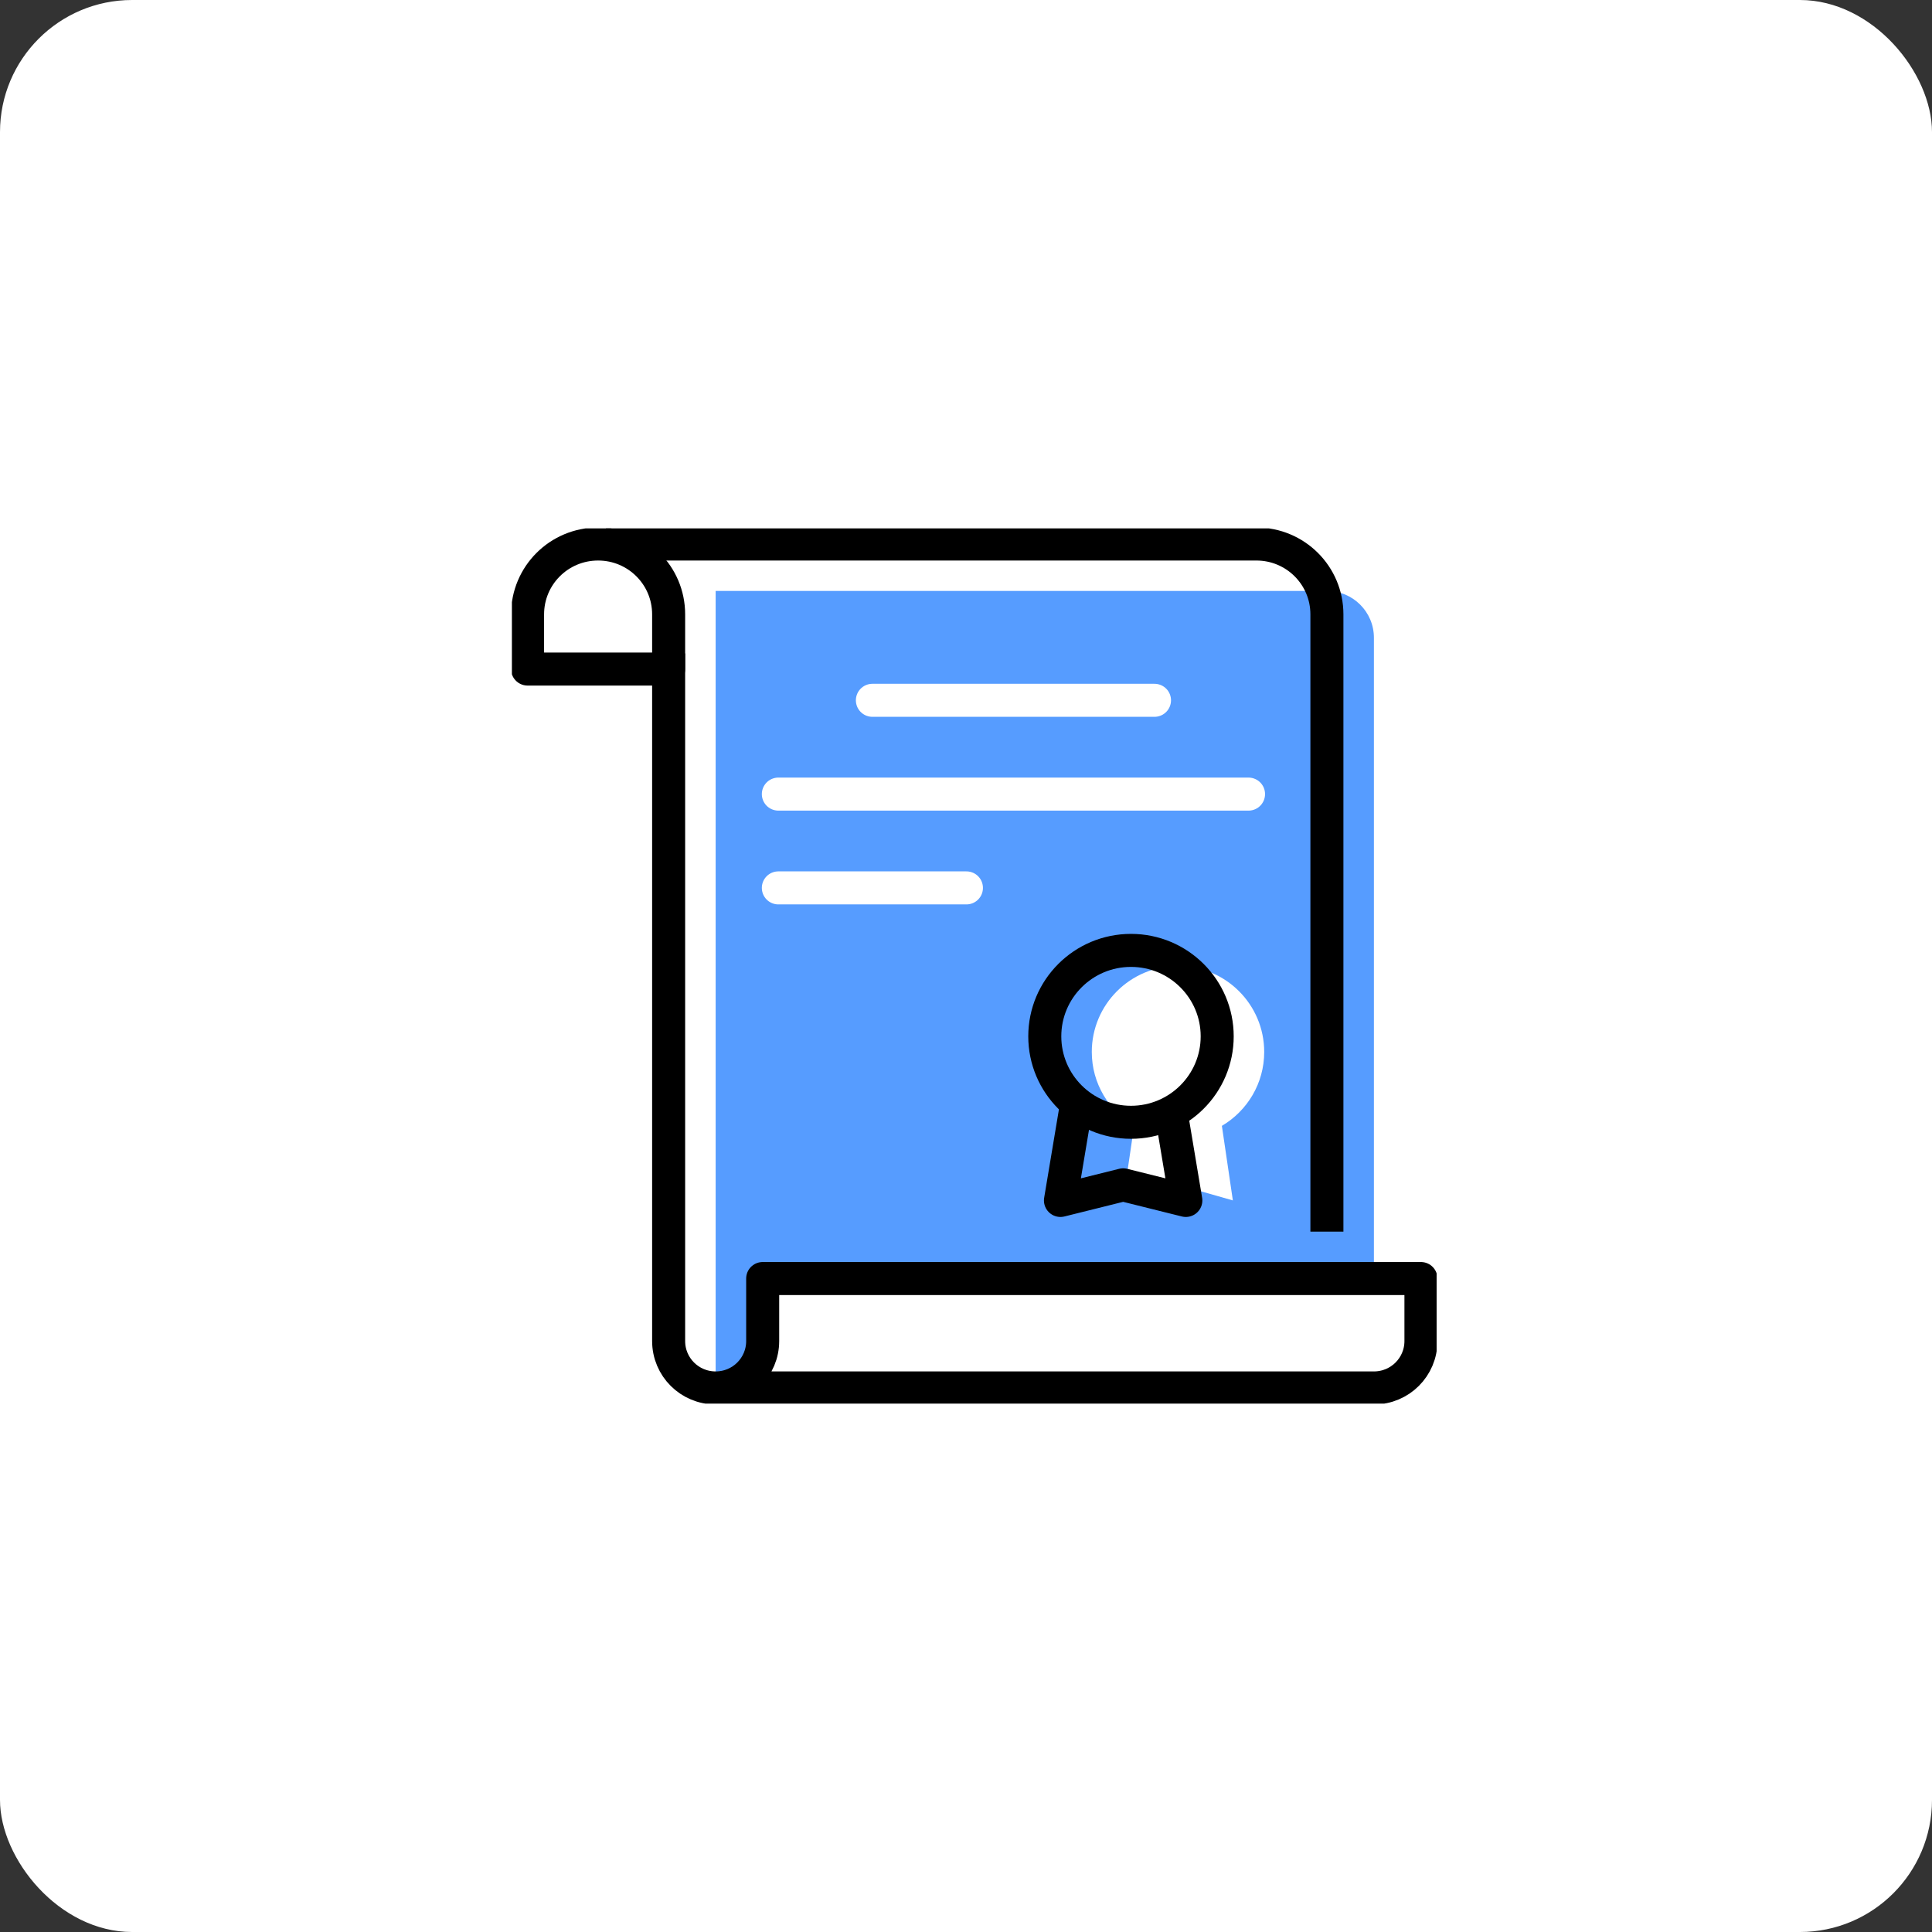
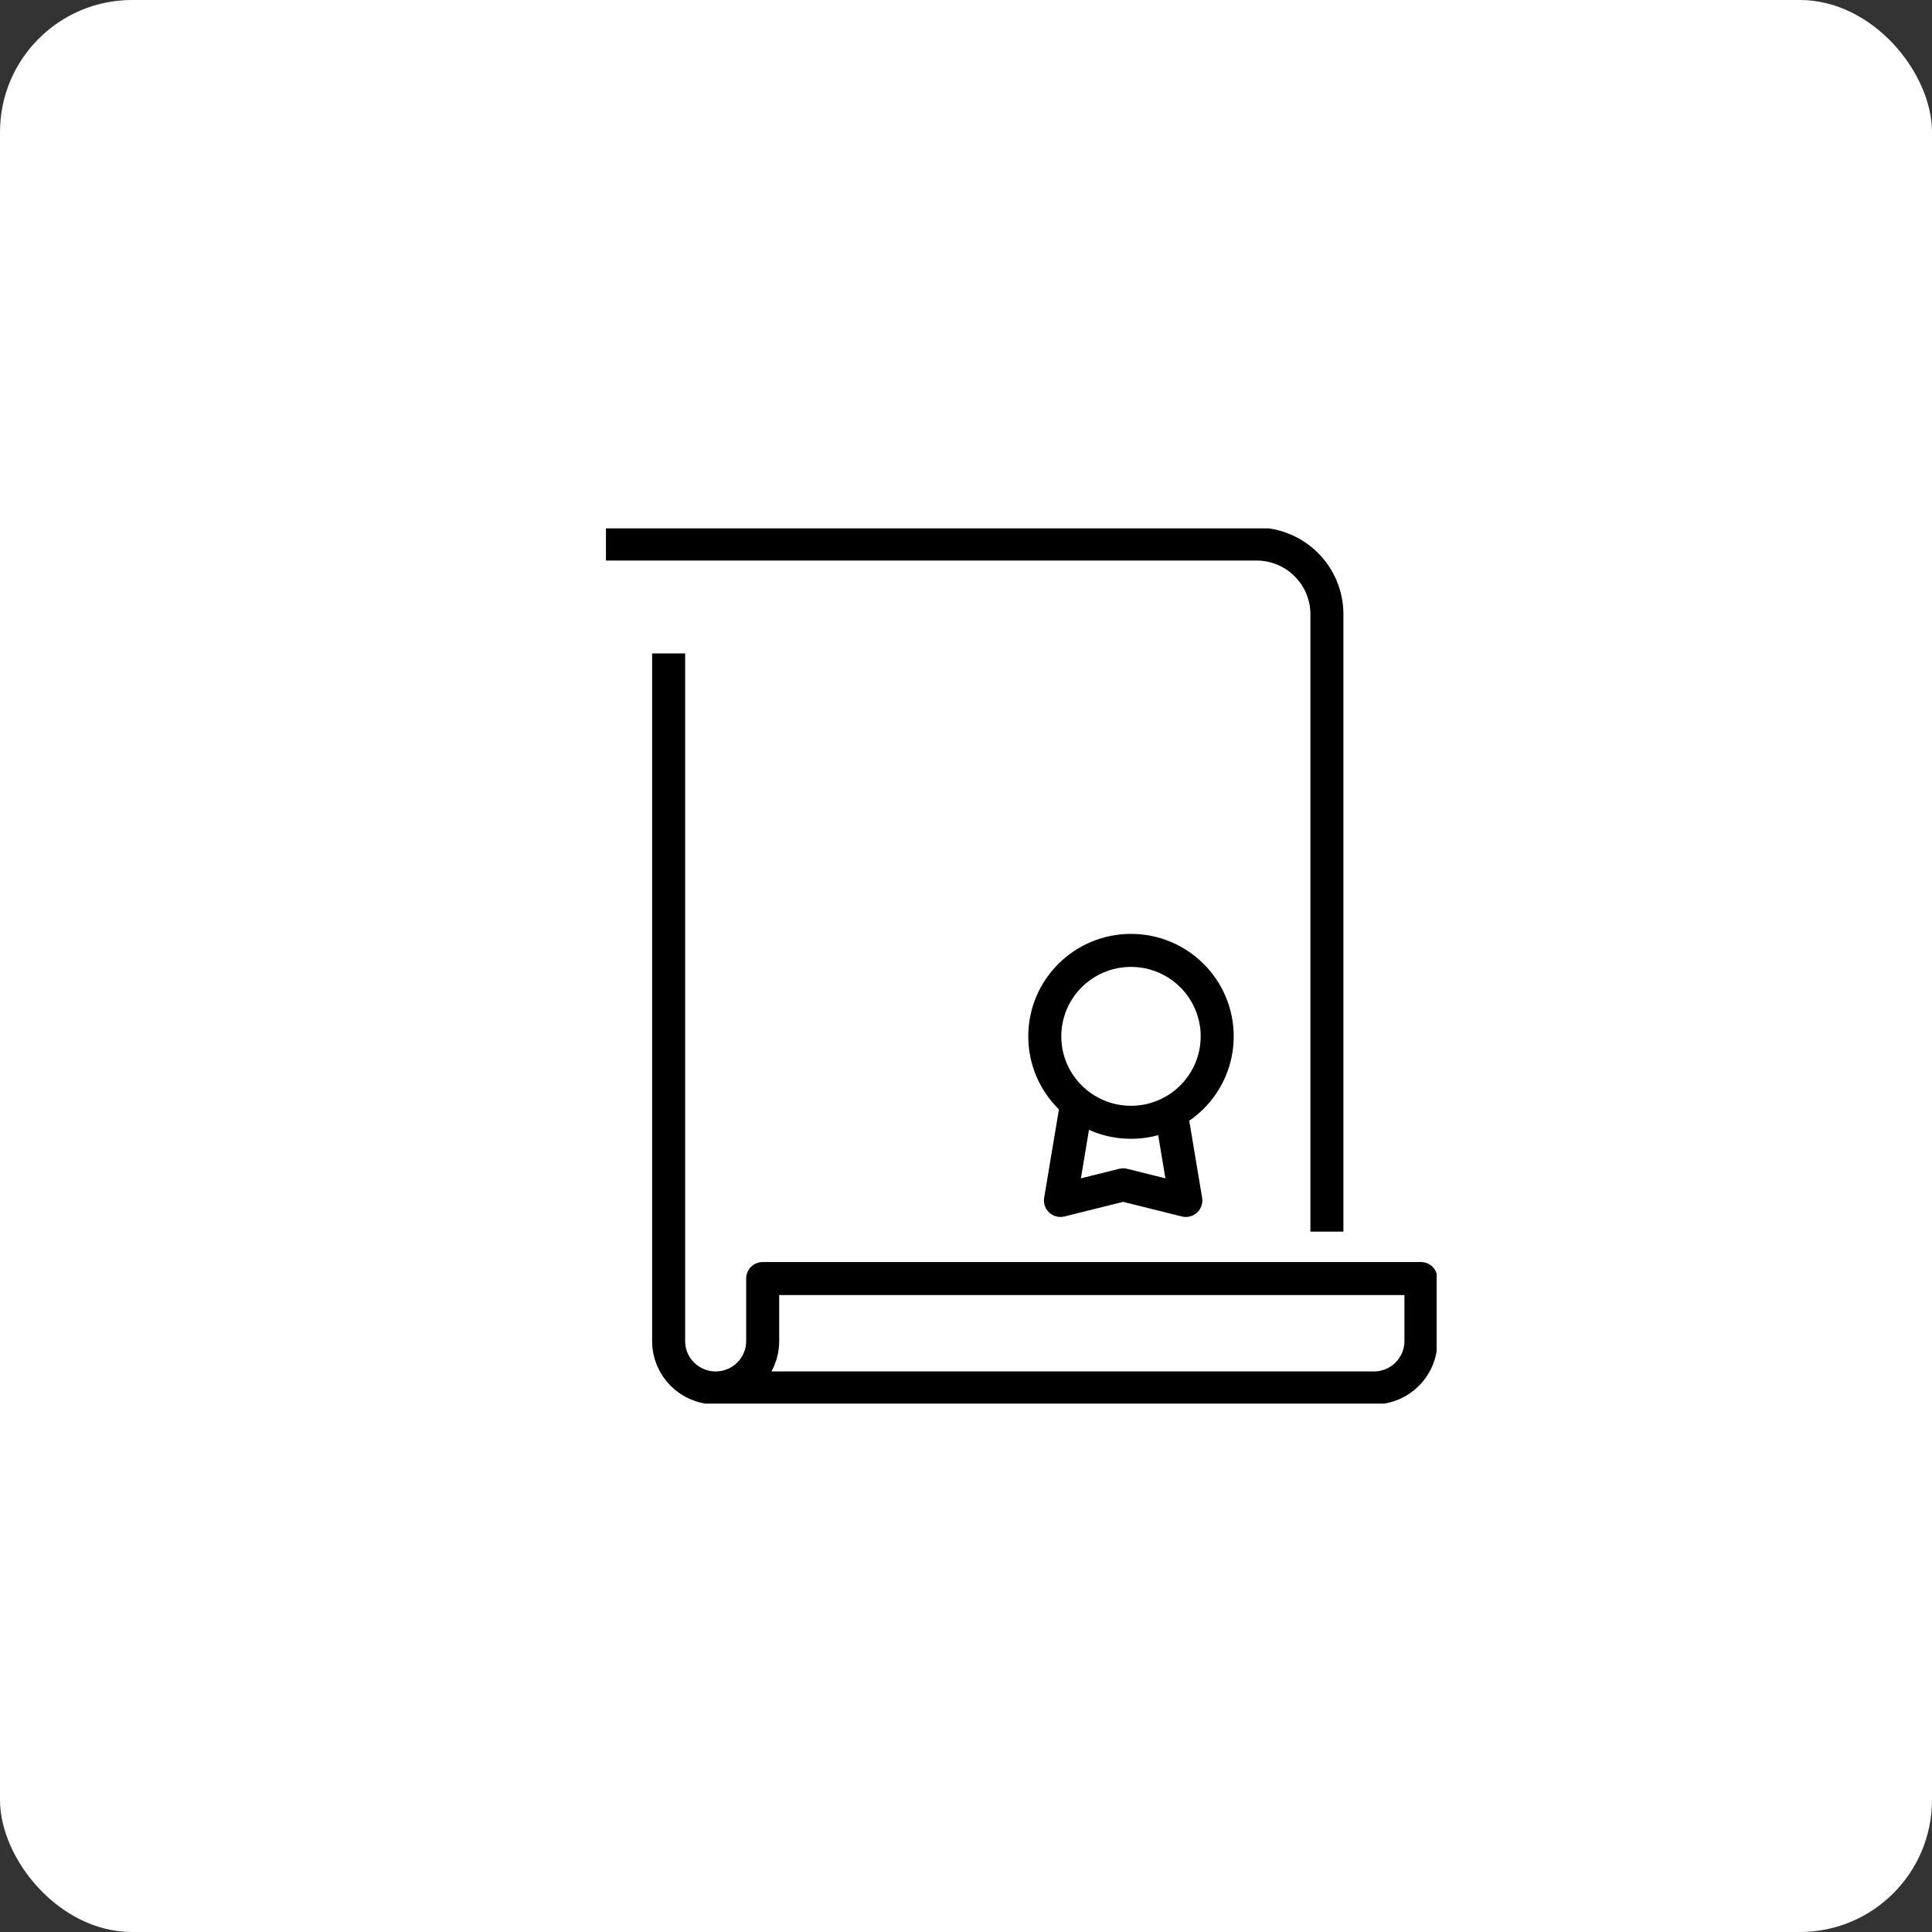
<svg xmlns="http://www.w3.org/2000/svg" width="117" height="117" viewBox="0 0 117 117" fill="none">
  <rect x="0" y="0" width="117" height="117" fill="#333333" stroke="none" />
  <rect width="117" height="117" rx="8" fill="white" />
  <g clip-path="url(#clip0_2994_26238)">
-     <path d="M80.356 35.785H43.339V84.053C44.914 84.053 46.186 82.785 46.186 81.214V77.428H83.203V38.624C83.203 37.053 81.931 35.785 80.356 35.785ZM73.996 68.181L74.661 72.696L71.339 71.749L68.017 72.696L68.681 68.181C67.153 67.273 66.118 65.617 66.118 63.705C66.118 60.828 68.453 58.499 71.339 58.499C74.224 58.499 76.559 60.828 76.559 63.705C76.559 65.607 75.534 67.273 73.996 68.181Z" fill="#569CFF" />
    <path d="M36.695 32.945H76.085C78.448 32.945 80.356 34.848 80.356 37.204V74.588" stroke="black" stroke-width="2" stroke-linejoin="round" />
-     <path d="M40.492 40.517H31.949V37.204C31.949 34.848 33.857 32.945 36.22 32.945C38.584 32.945 40.492 34.848 40.492 37.204V40.517Z" stroke="black" stroke-width="2" stroke-linejoin="round" />
-     <path d="M43.339 84.052H83.204C84.779 84.052 86.051 82.784 86.051 81.213V77.427H46.187V81.213C46.187 82.784 44.915 84.052 43.339 84.052ZM43.339 84.052C41.764 84.052 40.492 82.784 40.492 81.213V39.57" stroke="black" stroke-width="2" stroke-linejoin="round" />
+     <path d="M43.339 84.052H83.204C84.779 84.052 86.051 82.784 86.051 81.213V77.427H46.187V81.213C46.187 82.784 44.915 84.052 43.339 84.052M43.339 84.052C41.764 84.052 40.492 82.784 40.492 81.213V39.57" stroke="black" stroke-width="2" stroke-linejoin="round" />
    <path d="M52.831 42.41H69.915" stroke="white" stroke-width="2" stroke-linecap="round" stroke-linejoin="round" />
-     <path d="M47.136 48.09H75.61" stroke="white" stroke-width="2" stroke-linecap="round" stroke-linejoin="round" />
-     <path d="M47.136 53.77H58.526" stroke="white" stroke-width="2" stroke-linecap="round" stroke-linejoin="round" />
    <path d="M68.491 67.965C71.374 67.965 73.712 65.635 73.712 62.76C73.712 59.885 71.374 57.555 68.491 57.555C65.608 57.555 63.271 59.885 63.271 62.76C63.271 65.635 65.608 67.965 68.491 67.965Z" stroke="black" stroke-width="2" stroke-linejoin="round" />
    <path d="M65.169 67.019L64.22 72.698L68.017 71.752L71.813 72.698L70.864 67.019" stroke="black" stroke-width="2" stroke-linejoin="round" />
  </g>
  <defs>
    <clipPath id="clip0_2994_26238">
      <rect width="56" height="53" fill="white" transform="translate(31 32)" />
    </clipPath>
  </defs>
</svg>